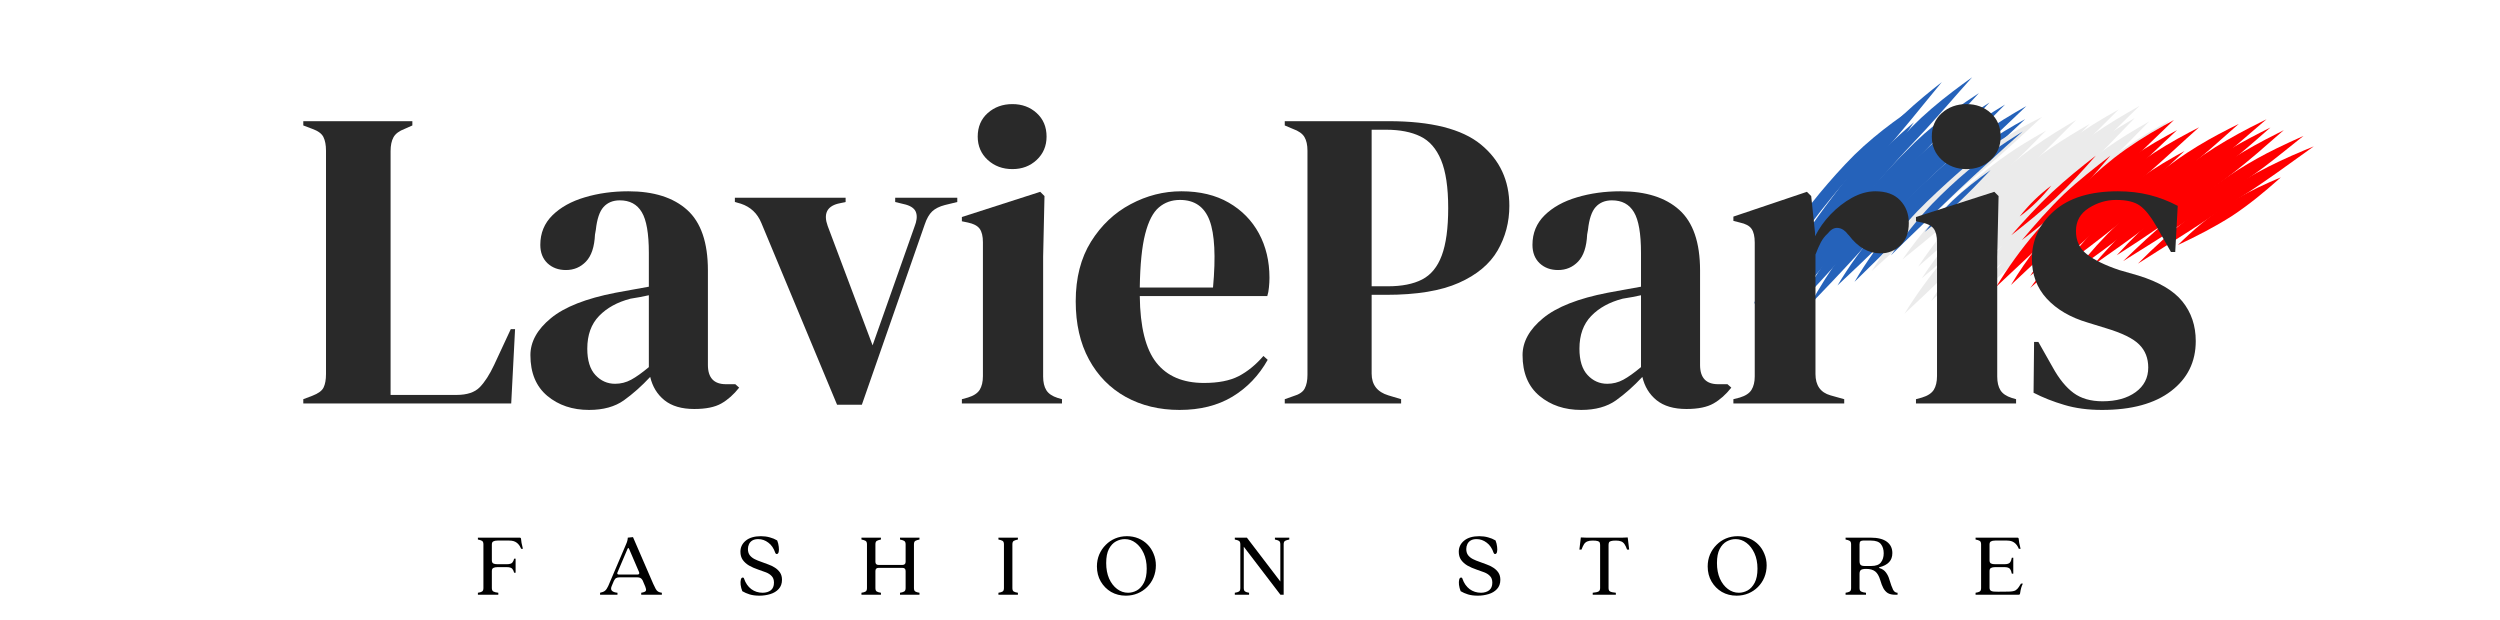
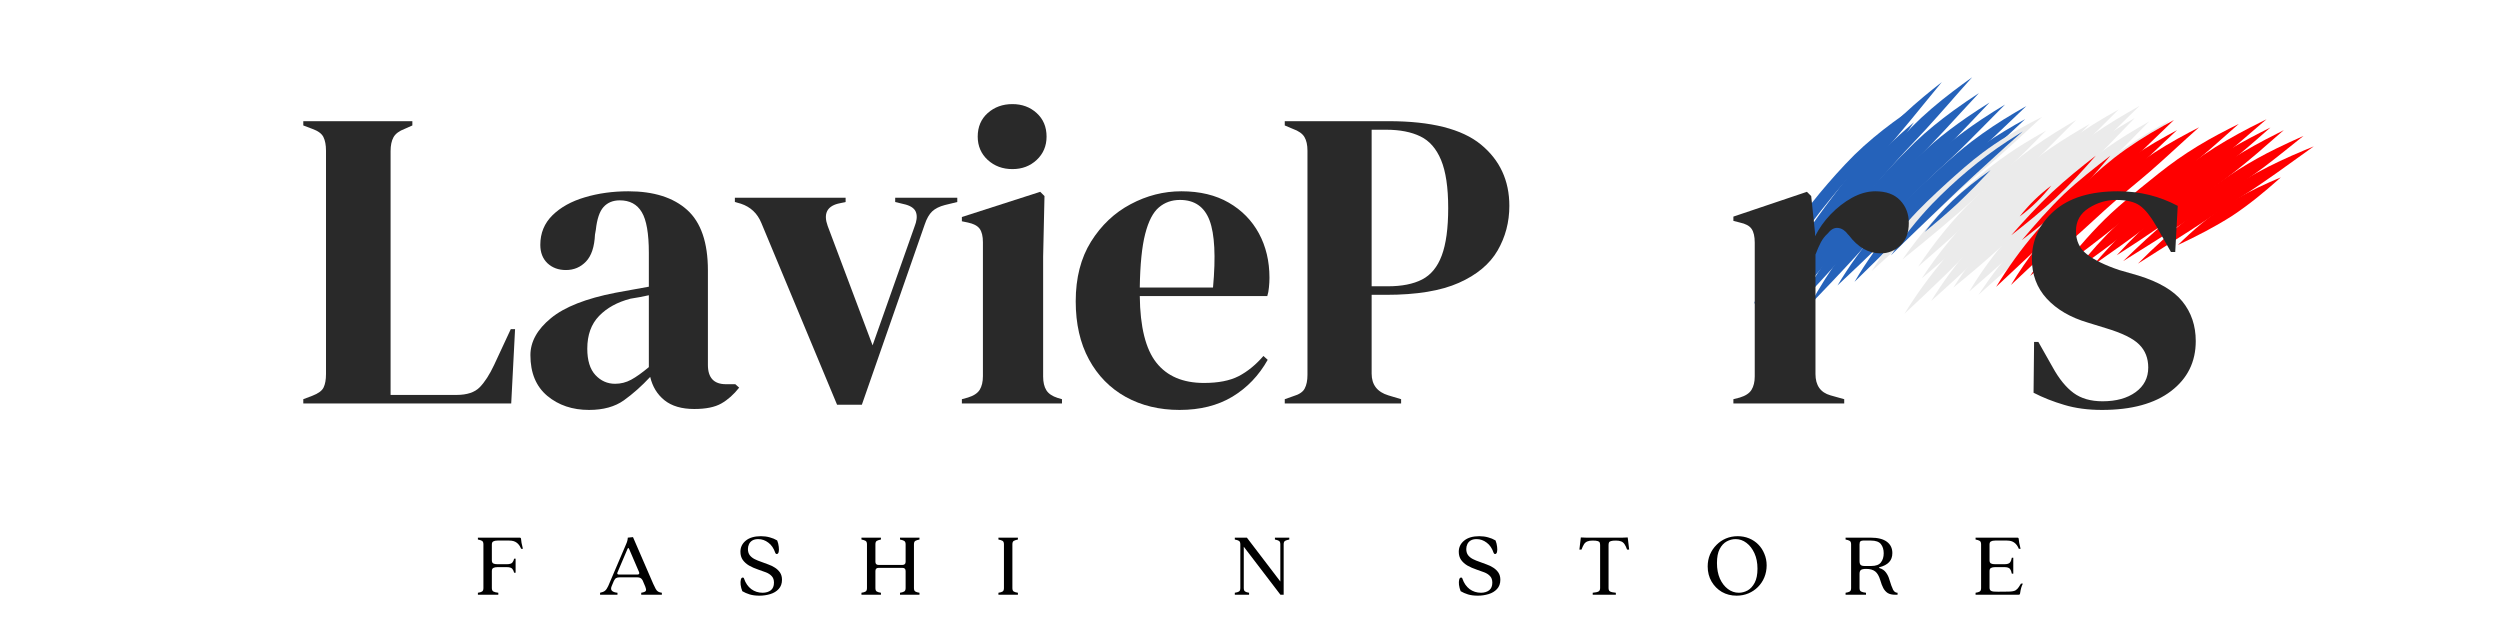
<svg xmlns="http://www.w3.org/2000/svg" version="1.2" preserveAspectRatio="xMidYMid meet" height="124" viewBox="0 0 375 93" zoomAndPan="magnify" width="500">
  <defs>
    <clipPath id="c99e721c29">
      <path d="M 263.07 16 L 288 16 L 288 46 L 263.07 46 Z M 263.07 16" />
    </clipPath>
    <clipPath id="1f1608a45f">
      <path d="M 263.07 12 L 292 12 L 292 49.082 L 263.07 49.082 Z M 263.07 12" />
    </clipPath>
    <clipPath id="ba94a3fd75">
      <path d="M 266 11.582 L 296 11.582 L 296 49 L 266 49 Z M 266 11.582" />
    </clipPath>
    <clipPath id="a8d218ccd6">
      <path d="M 320 21 L 347.07 21 L 347.07 40 L 320 40 Z M 320 21" />
    </clipPath>
    <clipPath id="f4dd23332a">
      <rect height="83" y="0" width="288" x="0" />
    </clipPath>
    <clipPath id="a2158de960">
      <rect height="17" y="0" width="246" x="0" />
    </clipPath>
  </defs>
  <g id="1c22a077c8">
    <g clip-path="url(#c99e721c29)" clip-rule="nonzero">
      <path d="M 284.012 18.305 C 281.941 19.836 279.957 21.473 278.141 23.25 C 276.309 25.082 274.598 27.012 272.949 28.984 C 270.965 31.402 269.07 33.891 267.426 36.508 C 265.664 39.406 264.211 42.453 263.07 45.648 C 265.062 42.711 267.152 39.828 269.227 36.934 C 270.902 34.535 272.641 32.172 274.516 29.898 C 276.062 28.004 277.266 26.633 279.148 24.621 C 280.965 22.645 282.762 20.66 284.617 18.711 C 285.457 17.832 286.305 16.961 287.164 16.102 C 286.09 16.809 285.039 17.543 284.012 18.305 Z M 284.012 18.305" style="stroke:none;fill-rule:nonzero;fill:#2562ba;fill-opacity:1;" />
    </g>
    <g clip-path="url(#1f1608a45f)" clip-rule="nonzero">
      <path d="M 288.559 14.496 C 286.484 16.23 284.504 18.055 282.691 20.016 C 280.367 22.605 278.148 25.266 276.035 28 C 273.043 31.902 270.168 35.891 267.656 40.062 C 265.992 42.957 264.559 45.961 263.348 49.074 C 265.414 46.105 267.52 43.148 269.539 40.152 C 272.383 35.773 275.418 31.496 278.715 27.391 C 280.777 24.797 282.266 23.105 284.34 20.715 C 285.867 18.93 287.352 17.113 288.832 15.293 C 289.645 14.297 290.457 13.301 291.277 12.312 C 290.359 13.023 289.453 13.754 288.559 14.496 Z M 288.559 14.496" style="stroke:none;fill-rule:nonzero;fill:#2562ba;fill-opacity:1;" />
    </g>
    <g clip-path="url(#ba94a3fd75)" clip-rule="nonzero">
      <path d="M 292.926 13.719 C 290.734 15.383 288.641 17.156 286.727 19.086 C 284 21.918 281.406 24.852 278.949 27.883 C 276.055 31.48 273.297 35.172 270.82 39.02 C 269.039 41.898 267.484 44.902 266.16 48.023 C 268.148 45.277 270.164 42.547 272.137 39.793 C 274.605 36.25 277.164 32.758 279.938 29.402 C 281.863 27.082 282.613 26.207 284.789 23.777 C 286.117 22.293 287.523 20.867 288.871 19.402 C 289.988 18.184 291.082 16.945 292.176 15.711 C 293.387 14.328 294.594 12.953 295.824 11.59 C 294.848 12.285 293.875 12.992 292.926 13.719 Z M 292.926 13.719" style="stroke:none;fill-rule:nonzero;fill:#2562ba;fill-opacity:1;" />
    </g>
    <path d="M 293.031 16.574 C 290.996 18.055 289.039 19.625 287.246 21.344 C 284.457 24.051 281.84 26.895 279.344 29.828 C 278.07 31.324 275.047 34.992 273.434 37.355 C 271.535 40.125 269.898 43.035 268.441 46.012 C 270.625 43.332 272.859 40.688 275.051 38.016 C 277.262 35.258 279.109 32.961 281.16 30.664 C 283.73 27.742 286.445 24.926 289.207 22.156 C 290.836 20.477 292.41 18.758 293.988 17.043 C 294.938 16.008 295.887 14.973 296.852 13.953 C 295.555 14.801 294.277 15.668 293.031 16.574 Z M 293.031 16.574" style="stroke:none;fill-rule:nonzero;fill:#2562ba;fill-opacity:1;" />
    <path d="M 294.992 17.629 C 293.27 18.824 291.586 20.074 290.008 21.43 C 287.438 23.688 285.062 26.121 282.723 28.57 C 280.371 31.078 278.086 33.641 275.938 36.293 C 273.66 39.184 271.73 42.281 270.035 45.477 C 272.285 43.039 274.547 40.609 276.738 38.133 C 279.117 35.395 281.34 32.762 284.184 29.816 C 286.418 27.457 288.781 25.195 291.133 22.934 C 292.516 21.582 293.844 20.184 295.18 18.793 C 296.266 17.652 297.344 16.512 298.434 15.375 C 297.27 16.102 296.121 16.855 294.992 17.629 Z M 294.992 17.629" style="stroke:none;fill-rule:nonzero;fill:#2562ba;fill-opacity:1;" />
    <path d="M 297.23 17.91 C 295.465 19.094 293.738 20.332 292.121 21.68 C 289.477 23.914 287.035 26.344 284.625 28.785 C 281.738 31.793 278.859 34.832 276.352 38.109 C 274.551 40.52 272.934 43.051 271.504 45.703 C 273.852 43.258 276.199 40.812 278.473 38.312 C 280.73 35.777 282.969 33.23 285.359 30.801 C 287.621 28.477 289.961 26.215 292.375 24.016 C 294.012 22.492 295.59 20.91 297.156 19.32 C 298.355 18.109 299.555 16.895 300.754 15.684 C 299.559 16.398 298.387 17.141 297.23 17.91 Z M 297.23 17.91" style="stroke:none;fill-rule:nonzero;fill:#2562ba;fill-opacity:1;" />
    <path d="M 302.273 16.875 C 300 18.199 297.812 19.656 295.715 21.25 C 294.172 22.426 292.73 23.707 291.297 24.984 C 287.867 28.102 284.488 31.281 281.453 34.719 C 279.281 37.254 277.34 39.957 275.621 42.824 C 277.926 40.656 280.234 38.477 282.484 36.258 C 285.605 33.098 288.664 29.887 291.996 26.906 C 293.406 25.605 294.879 24.363 296.312 23.082 C 298.211 21.375 300.062 19.629 301.898 17.867 C 302.582 17.215 303.27 16.559 303.961 15.902 C 303.395 16.223 302.832 16.547 302.273 16.875 Z M 302.273 16.875" style="stroke:none;fill-rule:nonzero;fill:#2562ba;fill-opacity:1;" />
    <path d="M 300.707 19.641 C 298.66 20.875 296.695 22.223 294.809 23.691 C 292.977 25.133 291.297 26.734 289.609 28.312 C 287.73 30.117 285.871 31.949 284.172 33.895 C 281.918 36.504 279.922 39.297 278.176 42.277 C 280.617 39.859 283.086 37.469 285.52 35.047 C 287.137 33.418 288.727 31.766 290.398 30.184 C 292.066 28.582 293.805 27.047 295.551 25.52 C 297.262 23.961 298.945 22.379 300.629 20.801 C 301.672 19.82 302.719 18.848 303.77 17.875 C 302.734 18.441 301.715 19.031 300.707 19.641 Z M 300.707 19.641" style="stroke:none;fill-rule:nonzero;fill:#2562ba;fill-opacity:1;" />
    <path d="M 304.789 18.309 C 302.184 19.668 299.68 21.188 297.367 22.922 C 295.543 24.289 293.855 25.801 292.176 27.309 C 290.102 29.215 288.016 31.129 286.188 33.234 C 284.148 35.57 282.355 38.074 280.746 40.668 C 283.227 38.395 285.754 36.168 288.215 33.879 C 289.855 32.344 291.441 30.762 293.121 29.266 C 295.203 27.363 297.418 25.59 299.539 23.727 C 301.648 21.883 303.668 19.957 305.734 18.066 C 305.934 17.883 306.133 17.699 306.336 17.52 C 305.816 17.777 305.301 18.039 304.789 18.309 Z M 304.789 18.309" style="stroke:none;fill-rule:nonzero;fill:#ebebeb;fill-opacity:1;" />
    <path d="M 303.504 21.594 C 300.426 23.504 297.555 25.691 294.895 28.156 C 291.238 31.375 288.082 35.031 285.359 38.926 C 289.238 35.816 293.062 32.645 296.707 29.309 C 300.105 26.387 303.297 23.281 306.398 20.105 L 306.891 19.609 C 305.746 20.246 304.617 20.91 303.504 21.594 Z M 303.504 21.594" style="stroke:none;fill-rule:nonzero;fill:#ebebeb;fill-opacity:1;" />
    <path d="M 310.031 18.812 C 307.691 20.203 305.41 21.691 303.289 23.352 C 300.789 25.328 298.52 27.523 296.23 29.703 C 292.973 32.824 290.18 36.324 287.727 39.992 C 290.113 37.914 292.484 35.832 294.82 33.711 C 296.387 32.297 297.879 30.812 299.434 29.387 C 301.16 27.77 302.977 26.238 304.703 24.625 C 306.43 23.008 308.098 21.332 309.762 19.656 C 310.316 19.102 310.875 18.547 311.434 17.992 C 310.965 18.266 310.496 18.539 310.031 18.812 Z M 310.031 18.812" style="stroke:none;fill-rule:nonzero;fill:#ebebeb;fill-opacity:1;" />
    <path d="M 310.559 20.297 C 308.586 21.5 306.688 22.805 304.855 24.215 C 302.203 26.316 299.766 28.633 297.324 30.93 C 293.816 34.172 290.828 37.848 288.27 41.742 C 290.84 39.578 293.398 37.406 295.863 35.152 C 298.301 32.879 300.672 30.551 303.191 28.348 C 306.598 25.441 309.75 22.312 312.879 19.164 L 313.461 18.586 C 312.48 19.141 311.512 19.711 310.559 20.297 Z M 310.559 20.297" style="stroke:none;fill-rule:nonzero;fill:#ebebeb;fill-opacity:1;" />
    <path d="M 315.863 17.527 C 313.281 19.023 310.824 20.703 308.488 22.559 C 306.785 23.945 305.168 25.418 303.547 26.887 C 299.375 30.738 295.277 34.691 291.566 38.918 C 289.398 41.488 287.43 44.207 285.66 47.07 C 287.773 45.102 289.875 43.121 291.938 41.109 C 292.965 40.105 293.98 39.09 294.961 38.047 C 297.957 34.922 301.07 31.895 304.297 28.961 C 306.422 27 308.668 25.152 310.812 23.211 C 312.691 21.5 314.504 19.73 316.281 17.934 C 316.785 17.43 317.289 16.926 317.793 16.422 C 317.145 16.785 316.504 17.156 315.863 17.527 Z M 315.863 17.527" style="stroke:none;fill-rule:nonzero;fill:#ebebeb;fill-opacity:1;" />
-     <path d="M 319.094 16.93 C 316.75 18.289 314.473 19.738 312.332 21.352 C 309.391 23.637 306.676 26.148 303.961 28.656 C 300.953 31.52 297.934 34.391 295.234 37.5 C 293.188 39.91 291.336 42.457 289.672 45.148 C 292.273 42.832 294.848 40.488 297.328 38.062 C 299.781 35.598 302.215 33.109 304.781 30.738 C 307.688 27.98 310.77 25.395 313.797 22.746 C 315.668 21.055 317.453 19.289 319.246 17.527 C 319.812 16.973 320.379 16.422 320.949 15.867 C 320.328 16.219 319.711 16.574 319.094 16.93 Z M 319.094 16.93" style="stroke:none;fill-rule:nonzero;fill:#ebebeb;fill-opacity:1;" />
+     <path d="M 319.094 16.93 C 316.75 18.289 314.473 19.738 312.332 21.352 C 309.391 23.637 306.676 26.148 303.961 28.656 C 300.953 31.52 297.934 34.391 295.234 37.5 C 293.188 39.91 291.336 42.457 289.672 45.148 C 292.273 42.832 294.848 40.488 297.328 38.062 C 299.781 35.598 302.215 33.109 304.781 30.738 C 307.688 27.98 310.77 25.395 313.797 22.746 C 315.668 21.055 317.453 19.289 319.246 17.527 C 319.812 16.973 320.379 16.422 320.949 15.867 Z M 319.094 16.93" style="stroke:none;fill-rule:nonzero;fill:#ebebeb;fill-opacity:1;" />
    <path d="M 315.938 20.344 C 314.215 21.488 312.547 22.684 310.953 23.973 C 308.156 26.34 305.492 28.84 302.859 31.355 C 301.547 32.633 300.215 33.891 299 35.246 C 296.781 37.711 294.777 40.344 292.996 43.145 C 295.363 41.227 297.688 39.258 299.93 37.215 C 303.035 34.324 305.977 31.289 309.156 28.465 C 310.387 27.336 311.668 26.254 312.883 25.109 C 315.195 22.918 317.398 20.633 319.59 18.344 C 319.793 18.129 319.996 17.914 320.203 17.699 C 318.754 18.551 317.328 19.426 315.938 20.344 Z M 315.938 20.344" style="stroke:none;fill-rule:nonzero;fill:#ebebeb;fill-opacity:1;" />
    <path d="M 320.773 19.148 C 318.609 20.406 316.523 21.781 314.512 23.273 C 313.035 24.371 311.668 25.582 310.316 26.805 C 307.176 29.676 304.043 32.57 301.223 35.703 C 299.039 38.195 297.098 40.863 295.398 43.711 C 297.699 41.746 299.961 39.746 302.152 37.684 C 305.203 34.758 308.109 31.707 311.273 28.879 C 312.605 27.656 313.996 26.48 315.316 25.242 C 317.527 23.18 319.621 21.016 321.734 18.867 L 322.363 18.23 C 321.832 18.531 321.301 18.84 320.773 19.148 Z M 320.773 19.148" style="stroke:none;fill-rule:nonzero;fill:#ebebeb;fill-opacity:1;" />
    <path d="M 323.82 18.984 C 321.543 20.27 319.348 21.684 317.23 23.227 C 315.664 24.367 314.211 25.625 312.766 26.887 C 309.43 29.832 306.141 32.832 303.117 36.035 C 300.773 38.617 298.672 41.375 296.762 44.227 C 299.359 41.91 301.98 39.609 304.527 37.238 C 307.477 34.391 310.434 31.539 313.562 28.844 C 314.996 27.586 316.488 26.379 317.922 25.121 C 319.824 23.453 321.648 21.719 323.473 19.984 C 324.156 19.336 324.836 18.688 325.52 18.039 C 324.949 18.348 324.383 18.664 323.82 18.984 Z M 323.82 18.984" style="stroke:none;fill-rule:nonzero;fill:#ebebeb;fill-opacity:1;" />
    <path d="M 324.477 18.895 C 321.906 20.32 319.43 21.898 317.137 23.672 C 314.883 25.445 312.805 27.395 310.73 29.332 C 308.906 31.094 307.086 32.863 305.426 34.75 C 303.172 37.352 301.188 40.145 299.414 43.035 C 301.887 40.695 304.398 38.387 306.855 36.035 C 308.668 34.27 310.434 32.465 312.297 30.742 C 314.348 28.789 316.527 26.953 318.652 25.066 C 320.535 23.367 322.352 21.613 324.168 19.852 C 324.805 19.234 325.445 18.621 326.086 18.004 C 325.551 18.297 325.012 18.594 324.477 18.895 Z M 324.477 18.895" style="stroke:none;fill-rule:nonzero;fill:#ff0000;fill-opacity:1;" />
    <path d="M 325.047 20.34 C 322.516 21.73 320.078 23.27 317.812 25 C 315.141 27.07 312.719 29.395 310.324 31.719 C 306.906 35.027 304.043 38.785 301.637 42.754 C 304.043 40.473 306.484 38.223 308.887 35.938 C 310.496 34.406 312.047 32.824 313.684 31.312 C 315.5 29.598 317.438 27.988 319.297 26.309 C 321.141 24.637 322.938 22.918 324.742 21.211 C 325.344 20.641 325.945 20.078 326.555 19.52 C 326.051 19.789 325.547 20.062 325.047 20.34 Z M 325.047 20.34" style="stroke:none;fill-rule:nonzero;fill:#ff0000;fill-opacity:1;" />
    <path d="M 328.359 19.875 C 325.961 21.148 323.613 22.512 321.426 24.07 C 319.469 25.441 317.688 27.004 315.91 28.555 C 314.266 30.016 312.625 31.492 311.098 33.055 C 308.645 35.625 306.449 38.406 304.516 41.398 C 307.023 39.246 309.539 37.105 312.004 34.91 C 313.648 33.449 315.23 31.93 316.891 30.48 C 318.734 28.832 320.695 27.297 322.562 25.672 C 324.434 24.047 326.219 22.375 328.043 20.723 C 328.645 20.176 329.25 19.633 329.859 19.094 C 329.355 19.352 328.859 19.613 328.359 19.875 Z M 328.359 19.875" style="stroke:none;fill-rule:nonzero;fill:#ff0000;fill-opacity:1;" />
-     <path d="M 326.324 23.402 C 323.824 24.797 321.438 26.363 319.164 28.102 C 317.75 29.188 316.434 30.367 315.117 31.543 C 313.621 32.902 312.121 34.258 310.742 35.711 C 308.508 38.066 306.438 40.559 304.531 43.191 C 308.336 39.879 312.16 36.59 315.906 33.219 C 317.551 31.766 319.27 30.379 320.91 28.922 C 323.035 27.043 325.082 25.094 327.141 23.156 L 327.676 22.652 C 327.223 22.898 326.77 23.148 326.324 23.402 Z M 326.324 23.402" style="stroke:none;fill-rule:nonzero;fill:#ff0000;fill-opacity:1;" />
    <path d="M 332.828 20.113 C 330.68 21.25 328.605 22.516 326.609 23.91 C 324.68 25.273 322.863 26.762 321.043 28.238 C 319.559 29.469 318.062 30.695 316.656 32 C 314.051 34.441 311.715 37.109 309.59 39.902 C 312.254 37.914 314.91 35.906 317.496 33.828 C 319.211 32.449 320.859 31 322.574 29.621 C 324.703 27.867 326.938 26.227 329.059 24.465 C 331.152 22.727 333.172 20.918 335.211 19.121 L 335.82 18.582 C 334.812 19.078 333.816 19.59 332.828 20.113 Z M 332.828 20.113" style="stroke:none;fill-rule:nonzero;fill:#ff0000;fill-opacity:1;" />
    <path d="M 337.559 19.105 C 335.152 20.352 332.797 21.691 330.578 23.203 C 328.547 24.598 326.621 26.121 324.691 27.633 C 322.375 29.492 320.031 31.336 317.883 33.359 C 315.559 35.578 313.402 37.949 311.41 40.477 C 314.332 38.379 317.234 36.254 320.043 34.031 C 321.887 32.547 323.695 31.02 325.562 29.555 C 327.871 27.707 330.289 25.98 332.602 24.133 C 334.898 22.293 337.098 20.359 339.32 18.449 L 339.98 17.887 C 339.168 18.285 338.363 18.691 337.559 19.105 Z M 337.559 19.105" style="stroke:none;fill-rule:nonzero;fill:#ff0000;fill-opacity:1;" />
    <path d="M 337.59 20.648 C 335.523 21.738 333.52 22.934 331.582 24.242 C 328.906 26.098 326.383 28.129 323.852 30.141 C 320.191 33.02 316.945 36.301 313.988 39.766 C 316.719 37.859 319.43 35.938 322.078 33.938 C 324.688 31.941 327.219 29.859 329.871 27.902 C 333.422 25.336 336.719 22.512 339.969 19.645 L 340.57 19.121 C 339.566 19.621 338.57 20.125 337.59 20.648 Z M 337.59 20.648" style="stroke:none;fill-rule:nonzero;fill:#ff0000;fill-opacity:1;" />
    <path d="M 339.82 20.93 C 337.543 22.133 335.316 23.418 333.207 24.848 C 331.875 25.75 330.602 26.727 329.32 27.688 C 327.703 28.918 326.066 30.133 324.535 31.449 C 322.059 33.59 319.715 35.871 317.504 38.293 C 321.863 35.52 326.117 32.613 330.18 29.492 C 331.805 28.27 333.492 27.109 335.082 25.852 C 337.477 23.984 339.742 21.992 342.016 20.004 L 342.574 19.52 C 341.652 19.98 340.73 20.449 339.82 20.93 Z M 339.82 20.93" style="stroke:none;fill-rule:nonzero;fill:#ff0000;fill-opacity:1;" />
    <path d="M 341.438 22.281 C 339.504 23.227 337.621 24.277 335.793 25.422 C 334.254 26.402 332.773 27.457 331.281 28.492 C 329.316 29.879 327.34 31.258 325.492 32.777 C 323.039 34.801 320.73 36.965 318.477 39.168 C 321.262 37.402 324.086 35.676 326.844 33.871 C 329.598 32.043 330.617 31.242 333.473 29.32 C 335.031 28.266 336.613 27.234 338.133 26.133 C 340.406 24.508 342.57 22.762 344.73 21.02 L 345.52 20.387 C 344.148 21 342.785 21.621 341.438 22.281 Z M 341.438 22.281" style="stroke:none;fill-rule:nonzero;fill:#ff0000;fill-opacity:1;" />
    <g clip-path="url(#a8d218ccd6)" clip-rule="nonzero">
      <path d="M 345.605 22.559 C 343.176 23.578 340.785 24.672 338.496 25.934 C 336.656 26.926 334.938 28.078 333.219 29.23 C 331.668 30.289 330.105 31.324 328.621 32.457 C 325.785 34.641 323.168 37.047 320.68 39.551 C 323.27 37.891 325.887 36.266 328.477 34.605 C 331.094 32.938 333.605 31.133 336.242 29.484 C 339.773 27.262 343.098 24.789 346.473 22.379 L 347.07 21.953 C 346.582 22.152 346.094 22.355 345.605 22.559 Z M 345.605 22.559" style="stroke:none;fill-rule:nonzero;fill:#ff0000;fill-opacity:1;" />
    </g>
    <path d="M 340.434 27.328 C 338.211 28.324 336.035 29.414 334.016 30.719 C 331.336 32.484 328.922 34.555 326.68 36.754 C 329.496 35.438 332.262 34.016 334.852 32.359 C 337.332 30.719 339.609 28.84 341.801 26.895 C 341.91 26.797 342.02 26.699 342.129 26.602 C 341.562 26.836 340.996 27.078 340.434 27.328 Z M 340.434 27.328" style="stroke:none;fill-rule:nonzero;fill:#ff0000;fill-opacity:1;" />
    <path d="M 285.922 19.355 C 283.18 21.75 280.652 24.359 278.508 27.215 C 276.727 29.637 274.945 32.074 273.41 34.637 C 271.785 37.422 270.402 40.328 269.27 43.355 C 271.062 40.941 272.863 38.527 274.617 36.09 C 276.367 33.652 278.012 31.137 279.836 28.73 C 282.258 25.562 284.449 22.254 286.664 18.965 C 286.801 18.758 286.941 18.555 287.082 18.348 C 286.695 18.684 286.309 19.02 285.922 19.355 Z M 285.922 19.355" style="stroke:none;fill-rule:nonzero;fill:#2562ba;fill-opacity:1;" />
    <path d="M 301.148 21.156 C 296.973 23.887 293.203 27.098 289.812 30.594 C 287.52 32.996 285.492 35.602 283.641 38.301 C 286.121 35.805 288.707 33.391 291.238 30.941 C 294.395 27.855 297.684 24.887 300.953 21.898 C 301.766 21.164 302.59 20.434 303.418 19.711 C 302.652 20.184 301.895 20.664 301.148 21.156 Z M 301.148 21.156" style="stroke:none;fill-rule:nonzero;fill:#2562ba;fill-opacity:1;" />
    <path d="M 292.852 30.129 C 291.355 31.586 289.969 33.141 288.695 34.797 C 290.414 33.387 292.105 31.953 293.715 30.445 C 295.395 28.844 297.004 27.188 298.59 25.512 C 296.562 26.93 294.613 28.449 292.852 30.129 Z M 292.852 30.129" style="stroke:none;fill-rule:nonzero;fill:#2562ba;fill-opacity:1;" />
    <path d="M 309.609 29.109 C 307.352 31.289 305.293 33.637 303.289 36.012 C 305.688 34.168 308.043 32.277 310.242 30.246 C 312.523 28.082 314.551 25.715 316.562 23.344 C 314.172 25.191 311.789 27.059 309.609 29.109 Z M 309.609 29.109" style="stroke:none;fill-rule:nonzero;fill:#ff0000;fill-opacity:1;" />
    <path d="M 307.816 28.828 C 305.648 30.879 303.645 33.062 301.691 35.281 C 303.949 33.523 306.164 31.715 308.254 29.793 C 310.434 27.754 312.434 25.562 314.379 23.34 C 312.117 25.094 309.891 26.895 307.816 28.828 Z M 307.816 28.828" style="stroke:none;fill-rule:nonzero;fill:#ff0000;fill-opacity:1;" />
    <path d="M 302.945 32.48 C 304.738 31.152 306.32 29.602 307.695 27.84 C 305.902 29.172 304.32 30.719 302.945 32.48 Z M 302.945 32.48" style="stroke:none;fill-rule:nonzero;fill:#ff0000;fill-opacity:1;" />
    <g transform="matrix(1,0,0,1,43,0)">
      <g clip-path="url(#f4dd23332a)">
        <g style="fill:#292929;fill-opacity:1;">
          <g transform="translate(1.088, 60.521)">
            <path d="M 1.406 0 L 1.406 -0.641 L 2.766 -1.156 C 3.66 -1.5 4.223 -1.914 4.453 -2.406 C 4.691 -2.895 4.812 -3.566 4.812 -4.422 L 4.812 -37.922 C 4.812 -38.773 4.68 -39.457 4.422 -39.969 C 4.172 -40.477 3.617 -40.883 2.766 -41.188 L 1.406 -41.703 L 1.406 -42.344 L 17.766 -42.344 L 17.766 -41.703 L 16.609 -41.188 C 15.797 -40.883 15.238 -40.469 14.938 -39.938 C 14.645 -39.406 14.5 -38.711 14.5 -37.859 L 14.5 -1.281 L 24.375 -1.281 C 25.957 -1.281 27.125 -1.664 27.875 -2.438 C 28.625 -3.207 29.344 -4.32 30.031 -5.781 L 32.531 -11.156 L 33.172 -11.156 L 32.594 0 Z M 1.406 0" style="stroke:none" />
          </g>
        </g>
        <g style="fill:#292929;fill-opacity:1;">
          <g transform="translate(34.702, 60.521)">
            <path d="M 10.656 0.969 C 8.164 0.969 6.078 0.266 4.391 -1.141 C 2.703 -2.555 1.859 -4.594 1.859 -7.25 C 1.859 -9.258 2.883 -11.109 4.938 -12.797 C 6.988 -14.484 10.219 -15.754 14.625 -16.609 C 15.312 -16.742 16.082 -16.883 16.938 -17.031 C 17.789 -17.188 18.688 -17.348 19.625 -17.516 L 19.625 -22.578 C 19.625 -25.492 19.27 -27.535 18.562 -28.703 C 17.863 -29.879 16.766 -30.469 15.266 -30.469 C 14.242 -30.469 13.43 -30.133 12.828 -29.469 C 12.234 -28.812 11.848 -27.672 11.672 -26.047 L 11.547 -25.344 C 11.461 -23.5 11.016 -22.148 10.203 -21.297 C 9.391 -20.441 8.383 -20.016 7.188 -20.016 C 6.07 -20.016 5.148 -20.352 4.422 -21.031 C 3.703 -21.719 3.344 -22.641 3.344 -23.797 C 3.344 -25.555 3.953 -27.035 5.172 -28.234 C 6.391 -29.43 8.004 -30.328 10.016 -30.922 C 12.023 -31.523 14.203 -31.828 16.547 -31.828 C 20.359 -31.828 23.301 -30.895 25.375 -29.031 C 27.445 -27.164 28.484 -24.141 28.484 -19.953 L 28.484 -5.781 C 28.484 -3.852 29.383 -2.891 31.188 -2.891 L 32.594 -2.891 L 33.172 -2.375 C 32.359 -1.344 31.469 -0.551 30.5 0 C 29.539 0.551 28.188 0.828 26.438 0.828 C 24.551 0.828 23.062 0.391 21.969 -0.484 C 20.883 -1.359 20.172 -2.523 19.828 -3.984 C 18.547 -2.609 17.227 -1.438 15.875 -0.469 C 14.531 0.488 12.789 0.969 10.656 0.969 Z M 14.562 -2.953 C 15.414 -2.953 16.219 -3.156 16.969 -3.562 C 17.719 -3.969 18.602 -4.598 19.625 -5.453 L 19.625 -16.234 C 19.195 -16.148 18.77 -16.062 18.344 -15.969 C 17.914 -15.883 17.426 -15.801 16.875 -15.719 C 14.906 -15.207 13.332 -14.344 12.156 -13.125 C 10.977 -11.906 10.391 -10.27 10.391 -8.219 C 10.391 -6.457 10.797 -5.141 11.609 -4.266 C 12.422 -3.391 13.406 -2.953 14.562 -2.953 Z M 14.562 -2.953" style="stroke:none" />
          </g>
        </g>
        <g style="fill:#292929;fill-opacity:1;">
          <g transform="translate(66.904, 60.521)">
            <path d="M 15.656 0.188 L 4.297 -27.078 C 3.703 -28.523 2.676 -29.488 1.219 -29.969 L 0.328 -30.219 L 0.328 -30.859 L 16.938 -30.859 L 16.938 -30.219 L 15.781 -29.969 C 14.113 -29.531 13.602 -28.414 14.25 -26.625 L 20.984 -8.719 L 27.266 -26.5 C 27.609 -27.352 27.691 -28.055 27.516 -28.609 C 27.348 -29.172 26.836 -29.578 25.984 -29.828 L 24.375 -30.219 L 24.375 -30.859 L 33.688 -30.859 L 33.688 -30.219 L 31.828 -29.766 C 31.016 -29.555 30.379 -29.238 29.922 -28.812 C 29.473 -28.383 29.102 -27.738 28.812 -26.875 L 19.375 0.188 Z M 15.656 0.188" style="stroke:none" />
          </g>
        </g>
        <g style="fill:#292929;fill-opacity:1;">
          <g transform="translate(99.876, 60.521)">
            <path d="M 8.984 -35.156 C 7.523 -35.156 6.289 -35.613 5.281 -36.531 C 4.281 -37.457 3.781 -38.625 3.781 -40.031 C 3.781 -41.488 4.281 -42.664 5.281 -43.562 C 6.289 -44.457 7.523 -44.906 8.984 -44.906 C 10.43 -44.906 11.645 -44.457 12.625 -43.562 C 13.613 -42.664 14.109 -41.488 14.109 -40.031 C 14.109 -38.625 13.613 -37.457 12.625 -36.531 C 11.645 -35.613 10.43 -35.156 8.984 -35.156 Z M 1.406 0 L 1.406 -0.641 L 2.312 -0.891 C 3.164 -1.148 3.754 -1.535 4.078 -2.047 C 4.398 -2.566 4.562 -3.254 4.562 -4.109 L 4.562 -24.188 C 4.562 -25.082 4.398 -25.754 4.078 -26.203 C 3.754 -26.648 3.164 -26.961 2.312 -27.141 L 1.406 -27.328 L 1.406 -27.969 L 13.156 -31.75 L 13.797 -31.109 L 13.594 -22 L 13.594 -4.047 C 13.594 -3.191 13.754 -2.504 14.078 -1.984 C 14.398 -1.473 14.969 -1.086 15.781 -0.828 L 16.422 -0.641 L 16.422 0 Z M 1.406 0" style="stroke:none" />
          </g>
        </g>
        <g style="fill:#292929;fill-opacity:1;">
          <g transform="translate(116.811, 60.521)">
            <path d="M 17.391 -31.828 C 20.172 -31.828 22.539 -31.258 24.5 -30.125 C 26.469 -28.988 27.977 -27.445 29.031 -25.5 C 30.082 -23.551 30.609 -21.336 30.609 -18.859 C 30.609 -18.391 30.582 -17.91 30.531 -17.422 C 30.488 -16.93 30.406 -16.492 30.281 -16.109 L 11.156 -16.109 C 11.207 -11.484 12.035 -8.156 13.641 -6.125 C 15.242 -4.094 17.625 -3.078 20.781 -3.078 C 22.926 -3.078 24.66 -3.414 25.984 -4.094 C 27.305 -4.781 28.547 -5.789 29.703 -7.125 L 30.344 -6.547 C 29.02 -4.191 27.254 -2.348 25.047 -1.016 C 22.848 0.305 20.207 0.969 17.125 0.969 C 14.094 0.969 11.398 0.316 9.047 -0.984 C 6.691 -2.297 4.852 -4.172 3.531 -6.609 C 2.207 -9.047 1.547 -11.953 1.547 -15.328 C 1.547 -18.836 2.312 -21.82 3.844 -24.281 C 5.383 -26.738 7.363 -28.609 9.781 -29.891 C 12.195 -31.18 14.734 -31.828 17.391 -31.828 Z M 17.188 -30.531 C 15.945 -30.531 14.891 -30.156 14.016 -29.406 C 13.141 -28.664 12.457 -27.344 11.969 -25.438 C 11.477 -23.531 11.207 -20.848 11.156 -17.391 L 22.141 -17.391 C 22.566 -22.047 22.395 -25.398 21.625 -27.453 C 20.852 -29.504 19.375 -30.531 17.188 -30.531 Z M 17.188 -30.531" style="stroke:none" />
          </g>
        </g>
        <g style="fill:#292929;fill-opacity:1;">
          <g transform="translate(148.308, 60.521)">
            <path d="M 1.406 0 L 1.406 -0.641 L 2.688 -1.094 C 3.551 -1.344 4.117 -1.723 4.391 -2.234 C 4.672 -2.754 4.812 -3.441 4.812 -4.297 L 4.812 -37.922 C 4.812 -38.773 4.66 -39.457 4.359 -39.969 C 4.055 -40.477 3.477 -40.883 2.625 -41.188 L 1.406 -41.703 L 1.406 -42.344 L 17 -42.344 C 23.375 -42.344 27.984 -41.176 30.828 -38.844 C 33.672 -36.508 35.094 -33.441 35.094 -29.641 C 35.094 -27.203 34.504 -24.969 33.328 -22.938 C 32.148 -20.906 30.211 -19.289 27.516 -18.094 C 24.828 -16.895 21.191 -16.297 16.609 -16.297 L 14.438 -16.297 L 14.438 -4.484 C 14.438 -2.816 15.27 -1.727 16.938 -1.219 L 18.859 -0.641 L 18.859 0 Z M 14.438 -17.578 L 16.875 -17.578 C 18.969 -17.578 20.676 -17.914 22 -18.594 C 23.332 -19.281 24.316 -20.477 24.953 -22.188 C 25.598 -23.906 25.922 -26.281 25.922 -29.312 C 25.922 -32.395 25.566 -34.789 24.859 -36.5 C 24.148 -38.219 23.113 -39.406 21.75 -40.062 C 20.383 -40.727 18.672 -41.062 16.609 -41.062 L 14.438 -41.062 Z M 14.438 -17.578" style="stroke:none" />
          </g>
        </g>
        <g style="fill:#292929;fill-opacity:1;">
          <g transform="translate(183.525, 60.521)">
-             <path d="M 10.656 0.969 C 8.164 0.969 6.078 0.266 4.391 -1.141 C 2.703 -2.555 1.859 -4.594 1.859 -7.25 C 1.859 -9.258 2.883 -11.109 4.938 -12.797 C 6.988 -14.484 10.219 -15.754 14.625 -16.609 C 15.312 -16.742 16.082 -16.883 16.938 -17.031 C 17.789 -17.188 18.688 -17.348 19.625 -17.516 L 19.625 -22.578 C 19.625 -25.492 19.27 -27.535 18.562 -28.703 C 17.863 -29.879 16.766 -30.469 15.266 -30.469 C 14.242 -30.469 13.43 -30.133 12.828 -29.469 C 12.234 -28.812 11.848 -27.672 11.672 -26.047 L 11.547 -25.344 C 11.461 -23.5 11.016 -22.148 10.203 -21.297 C 9.391 -20.441 8.383 -20.016 7.188 -20.016 C 6.07 -20.016 5.148 -20.352 4.422 -21.031 C 3.703 -21.719 3.344 -22.641 3.344 -23.797 C 3.344 -25.555 3.953 -27.035 5.172 -28.234 C 6.391 -29.43 8.004 -30.328 10.016 -30.922 C 12.023 -31.523 14.203 -31.828 16.547 -31.828 C 20.359 -31.828 23.301 -30.895 25.375 -29.031 C 27.445 -27.164 28.484 -24.141 28.484 -19.953 L 28.484 -5.781 C 28.484 -3.852 29.383 -2.891 31.188 -2.891 L 32.594 -2.891 L 33.172 -2.375 C 32.359 -1.344 31.469 -0.551 30.5 0 C 29.539 0.551 28.188 0.828 26.438 0.828 C 24.551 0.828 23.062 0.391 21.969 -0.484 C 20.883 -1.359 20.172 -2.523 19.828 -3.984 C 18.547 -2.609 17.227 -1.438 15.875 -0.469 C 14.531 0.488 12.789 0.969 10.656 0.969 Z M 14.562 -2.953 C 15.414 -2.953 16.219 -3.156 16.969 -3.562 C 17.719 -3.969 18.602 -4.598 19.625 -5.453 L 19.625 -16.234 C 19.195 -16.148 18.77 -16.062 18.344 -15.969 C 17.914 -15.883 17.426 -15.801 16.875 -15.719 C 14.906 -15.207 13.332 -14.344 12.156 -13.125 C 10.977 -11.906 10.391 -10.27 10.391 -8.219 C 10.391 -6.457 10.797 -5.141 11.609 -4.266 C 12.422 -3.391 13.406 -2.953 14.562 -2.953 Z M 14.562 -2.953" style="stroke:none" />
-           </g>
+             </g>
        </g>
        <g style="fill:#292929;fill-opacity:1;">
          <g transform="translate(215.727, 60.521)">
            <path d="M 1.281 0 L 1.281 -0.641 L 2.25 -0.891 C 3.102 -1.148 3.688 -1.535 4 -2.047 C 4.32 -2.566 4.484 -3.234 4.484 -4.047 L 4.484 -24.125 C 4.484 -25.062 4.32 -25.754 4 -26.203 C 3.688 -26.648 3.102 -26.961 2.25 -27.141 L 1.281 -27.391 L 1.281 -28.031 L 12.312 -31.75 L 12.953 -31.109 L 13.531 -25.594 L 13.531 -25.078 C 14.133 -26.273 14.914 -27.375 15.875 -28.375 C 16.844 -29.383 17.91 -30.211 19.078 -30.859 C 20.254 -31.504 21.422 -31.828 22.578 -31.828 C 24.203 -31.828 25.441 -31.375 26.297 -30.469 C 27.16 -29.57 27.594 -28.441 27.594 -27.078 C 27.594 -25.617 27.172 -24.492 26.328 -23.703 C 25.492 -22.91 24.504 -22.516 23.359 -22.516 C 21.555 -22.516 19.973 -23.414 18.609 -25.219 L 18.484 -25.344 C 18.047 -25.938 17.551 -26.266 17 -26.328 C 16.445 -26.398 15.938 -26.133 15.469 -25.531 C 15.031 -25.145 14.672 -24.688 14.391 -24.156 C 14.117 -23.625 13.852 -23.016 13.594 -22.328 L 13.594 -4.422 C 13.594 -2.711 14.344 -1.645 15.844 -1.219 L 17.906 -0.641 L 17.906 0 Z M 1.281 0" style="stroke:none" />
          </g>
        </g>
        <g style="fill:#292929;fill-opacity:1;">
          <g transform="translate(242.99, 60.521)">
-             <path d="M 8.984 -35.156 C 7.523 -35.156 6.289 -35.613 5.281 -36.531 C 4.281 -37.457 3.781 -38.625 3.781 -40.031 C 3.781 -41.488 4.281 -42.664 5.281 -43.562 C 6.289 -44.457 7.523 -44.906 8.984 -44.906 C 10.43 -44.906 11.645 -44.457 12.625 -43.562 C 13.613 -42.664 14.109 -41.488 14.109 -40.031 C 14.109 -38.625 13.613 -37.457 12.625 -36.531 C 11.645 -35.613 10.43 -35.156 8.984 -35.156 Z M 1.406 0 L 1.406 -0.641 L 2.312 -0.891 C 3.164 -1.148 3.754 -1.535 4.078 -2.047 C 4.398 -2.566 4.562 -3.254 4.562 -4.109 L 4.562 -24.188 C 4.562 -25.082 4.398 -25.754 4.078 -26.203 C 3.754 -26.648 3.164 -26.961 2.312 -27.141 L 1.406 -27.328 L 1.406 -27.969 L 13.156 -31.75 L 13.797 -31.109 L 13.594 -22 L 13.594 -4.047 C 13.594 -3.191 13.754 -2.504 14.078 -1.984 C 14.398 -1.473 14.969 -1.086 15.781 -0.828 L 16.422 -0.641 L 16.422 0 Z M 1.406 0" style="stroke:none" />
-           </g>
+             </g>
        </g>
        <g style="fill:#292929;fill-opacity:1;">
          <g transform="translate(259.925, 60.521)">
            <path d="M 12.375 0.969 C 10.281 0.969 8.398 0.719 6.734 0.219 C 5.066 -0.27 3.523 -0.879 2.109 -1.609 L 2.188 -9.234 L 2.828 -9.234 L 5 -5.391 C 5.945 -3.68 6.984 -2.41 8.109 -1.578 C 9.242 -0.742 10.691 -0.328 12.453 -0.328 C 14.504 -0.328 16.16 -0.785 17.422 -1.703 C 18.68 -2.617 19.312 -3.848 19.312 -5.391 C 19.312 -6.797 18.859 -7.945 17.953 -8.844 C 17.055 -9.75 15.391 -10.566 12.953 -11.297 L 10.266 -12.125 C 7.648 -12.895 5.594 -14.094 4.094 -15.719 C 2.602 -17.344 1.859 -19.332 1.859 -21.688 C 1.859 -24.508 2.969 -26.906 5.188 -28.875 C 7.414 -30.844 10.602 -31.828 14.75 -31.828 C 16.426 -31.828 18 -31.645 19.469 -31.281 C 20.945 -30.914 22.367 -30.367 23.734 -29.641 L 23.359 -22.719 L 22.719 -22.719 L 20.469 -26.688 C 19.656 -28.102 18.852 -29.098 18.062 -29.672 C 17.27 -30.242 16.082 -30.531 14.5 -30.531 C 13.039 -30.531 11.672 -30.125 10.391 -29.312 C 9.109 -28.5 8.469 -27.348 8.469 -25.859 C 8.469 -24.398 9.008 -23.242 10.094 -22.391 C 11.188 -21.535 12.805 -20.742 14.953 -20.016 L 17.828 -19.188 C 20.91 -18.238 23.113 -16.941 24.438 -15.297 C 25.77 -13.648 26.438 -11.672 26.438 -9.359 C 26.438 -6.242 25.203 -3.742 22.734 -1.859 C 20.273 0.023 16.82 0.969 12.375 0.969 Z M 12.375 0.969" style="stroke:none" />
          </g>
        </g>
      </g>
    </g>
    <g transform="matrix(1,0,0,1,70,76)">
      <g clip-path="url(#a2158de960)">
        <g style="fill:#000000;fill-opacity:1;">
          <g transform="translate(1.278, 13.21)">
            <path d="M 0.406 0 L 0.406 -0.297 C 0.688 -0.336 0.895 -0.398 1.031 -0.484 C 1.164 -0.566 1.234 -0.738 1.234 -1 L 1.234 -7.562 C 1.234 -7.82 1.164 -7.992 1.031 -8.078 C 0.895 -8.16 0.688 -8.227 0.406 -8.281 L 0.406 -8.562 L 6.672 -8.562 C 6.797 -8.562 6.863 -8.504 6.875 -8.391 C 6.895 -8.211 6.922 -8.008 6.953 -7.781 C 6.992 -7.551 7.062 -7.254 7.156 -6.891 L 6.891 -6.891 C 6.723 -7.305 6.5 -7.613 6.219 -7.812 C 5.945 -8.02 5.578 -8.125 5.109 -8.125 L 3.344 -8.125 C 3.07 -8.125 2.863 -8.082 2.719 -8 C 2.57 -7.926 2.5 -7.77 2.5 -7.531 L 2.5 -5.172 C 2.5 -4.93 2.57 -4.77 2.719 -4.688 C 2.863 -4.613 3.07 -4.578 3.344 -4.578 L 4.719 -4.578 C 5.145 -4.578 5.426 -4.656 5.562 -4.812 C 5.695 -4.969 5.789 -5.164 5.844 -5.406 L 6.062 -5.406 L 6.062 -3.297 L 5.844 -3.297 C 5.789 -3.535 5.695 -3.734 5.562 -3.891 C 5.426 -4.055 5.145 -4.141 4.719 -4.141 L 3.344 -4.141 C 3.07 -4.141 2.863 -4.098 2.719 -4.016 C 2.57 -3.941 2.5 -3.785 2.5 -3.547 L 2.5 -1 C 2.5 -0.738 2.578 -0.566 2.734 -0.484 C 2.891 -0.398 3.133 -0.336 3.469 -0.297 L 3.469 0 Z M 0.406 0" style="stroke:none" />
          </g>
        </g>
        <g style="fill:#000000;fill-opacity:1;">
          <g transform="translate(19.73, 13.21)">
            <path d="M 8.25 -1.641 C 8.395 -1.316 8.52 -1.062 8.625 -0.875 C 8.727 -0.688 8.848 -0.551 8.984 -0.469 C 9.129 -0.383 9.316 -0.328 9.547 -0.297 L 9.547 0 L 6.453 0 L 6.453 -0.297 C 6.879 -0.367 7.113 -0.473 7.156 -0.609 C 7.207 -0.742 7.176 -0.945 7.062 -1.219 L 6.656 -2.172 C 6.562 -2.336 6.453 -2.453 6.328 -2.516 C 6.203 -2.578 6.051 -2.609 5.875 -2.609 L 3.203 -2.609 C 2.992 -2.609 2.82 -2.57 2.688 -2.5 C 2.562 -2.426 2.453 -2.285 2.359 -2.078 L 2.438 -2.281 L 2.016 -1.281 C 1.891 -0.977 1.906 -0.75 2.062 -0.594 C 2.219 -0.438 2.492 -0.336 2.891 -0.297 L 2.891 0 L 0.281 0 L 0.281 -0.297 C 0.602 -0.359 0.848 -0.457 1.016 -0.594 C 1.191 -0.738 1.352 -0.973 1.5 -1.297 L 4.156 -7.516 C 4.27 -7.766 4.344 -7.969 4.375 -8.125 C 4.414 -8.281 4.438 -8.426 4.438 -8.562 L 5.219 -8.641 Z M 5.922 -3.031 C 6.016 -3.031 6.082 -3.062 6.125 -3.125 C 6.176 -3.188 6.176 -3.273 6.125 -3.391 L 6.359 -2.859 L 4.656 -6.828 C 4.602 -6.953 4.555 -7.016 4.516 -7.016 C 4.473 -7.016 4.426 -6.953 4.375 -6.828 L 2.859 -3.266 C 2.836 -3.109 2.922 -3.031 3.109 -3.031 Z M 2.891 -3.375 C 2.891 -3.375 2.891 -3.367 2.891 -3.359 C 2.891 -3.359 2.883 -3.359 2.875 -3.359 Z M 2.891 -3.375" style="stroke:none" />
          </g>
        </g>
        <g style="fill:#000000;fill-opacity:1;">
          <g transform="translate(40.58, 13.21)">
            <path d="M 3.328 0.141 C 2.773 0.141 2.289 0.078 1.875 -0.047 C 1.469 -0.172 1.098 -0.332 0.766 -0.531 C 0.641 -0.852 0.555 -1.172 0.516 -1.484 C 0.484 -1.797 0.492 -2.055 0.547 -2.266 C 0.598 -2.473 0.691 -2.578 0.828 -2.578 C 0.879 -2.578 0.922 -2.566 0.953 -2.547 C 0.984 -2.523 1.008 -2.477 1.031 -2.406 C 1.258 -1.738 1.617 -1.219 2.109 -0.844 C 2.609 -0.477 3.18 -0.297 3.828 -0.297 C 4.328 -0.305 4.734 -0.43 5.047 -0.672 C 5.359 -0.922 5.516 -1.301 5.516 -1.812 C 5.516 -2.238 5.398 -2.566 5.172 -2.797 C 4.953 -3.035 4.664 -3.223 4.312 -3.359 C 3.957 -3.492 3.578 -3.629 3.172 -3.766 C 2.648 -3.941 2.188 -4.145 1.781 -4.375 C 1.383 -4.613 1.066 -4.898 0.828 -5.234 C 0.598 -5.566 0.484 -5.973 0.484 -6.453 C 0.484 -7.117 0.75 -7.672 1.281 -8.109 C 1.82 -8.555 2.582 -8.781 3.562 -8.781 C 4.031 -8.781 4.469 -8.723 4.875 -8.609 C 5.281 -8.504 5.656 -8.348 6 -8.141 C 6.125 -7.816 6.203 -7.5 6.234 -7.188 C 6.273 -6.875 6.27 -6.613 6.219 -6.406 C 6.164 -6.207 6.07 -6.109 5.938 -6.109 C 5.832 -6.109 5.758 -6.16 5.719 -6.266 C 5.488 -6.953 5.141 -7.469 4.672 -7.812 C 4.211 -8.164 3.707 -8.344 3.156 -8.344 C 2.781 -8.344 2.477 -8.27 2.25 -8.125 C 2.031 -7.988 1.867 -7.805 1.766 -7.578 C 1.66 -7.348 1.609 -7.109 1.609 -6.859 C 1.609 -6.492 1.695 -6.188 1.875 -5.938 C 2.062 -5.695 2.305 -5.5 2.609 -5.344 C 2.922 -5.188 3.266 -5.047 3.641 -4.922 C 3.961 -4.805 4.301 -4.68 4.656 -4.547 C 5.02 -4.422 5.352 -4.258 5.656 -4.062 C 5.969 -3.863 6.223 -3.617 6.422 -3.328 C 6.617 -3.035 6.719 -2.676 6.719 -2.25 C 6.719 -1.676 6.551 -1.211 6.219 -0.859 C 5.895 -0.504 5.473 -0.25 4.953 -0.094 C 4.441 0.062 3.898 0.141 3.328 0.141 Z M 3.328 0.141" style="stroke:none" />
          </g>
        </g>
        <g style="fill:#000000;fill-opacity:1;">
          <g transform="translate(58.812, 13.21)">
            <path d="M 9.109 -8.281 C 8.836 -8.227 8.629 -8.16 8.484 -8.078 C 8.348 -7.992 8.281 -7.82 8.281 -7.562 L 8.281 -1 C 8.281 -0.738 8.348 -0.566 8.484 -0.484 C 8.629 -0.398 8.836 -0.336 9.109 -0.297 L 9.109 0 L 6.188 0 L 6.188 -0.297 C 6.457 -0.336 6.664 -0.398 6.812 -0.484 C 6.957 -0.566 7.031 -0.738 7.031 -1 L 7.031 -3.562 C 7.031 -3.875 6.867 -4.031 6.547 -4.031 L 2.984 -4.031 C 2.66 -4.031 2.5 -3.875 2.5 -3.562 L 2.5 -1 C 2.5 -0.738 2.566 -0.566 2.703 -0.484 C 2.848 -0.398 3.055 -0.336 3.328 -0.297 L 3.328 0 L 0.406 0 L 0.406 -0.297 C 0.688 -0.336 0.895 -0.398 1.031 -0.484 C 1.164 -0.566 1.234 -0.738 1.234 -1 L 1.234 -7.562 C 1.234 -7.82 1.164 -7.992 1.031 -8.078 C 0.895 -8.16 0.688 -8.227 0.406 -8.281 L 0.406 -8.562 L 3.328 -8.562 L 3.328 -8.281 C 3.055 -8.227 2.848 -8.16 2.703 -8.078 C 2.566 -7.992 2.5 -7.82 2.5 -7.562 L 2.5 -4.938 C 2.5 -4.625 2.66 -4.469 2.984 -4.469 L 6.531 -4.469 C 6.863 -4.469 7.031 -4.625 7.031 -4.938 L 7.031 -7.562 C 7.031 -7.82 6.957 -7.992 6.812 -8.078 C 6.664 -8.16 6.457 -8.227 6.188 -8.281 L 6.188 -8.562 L 9.109 -8.562 Z M 9.109 -8.281" style="stroke:none" />
          </g>
        </g>
        <g style="fill:#000000;fill-opacity:1;">
          <g transform="translate(79.358, 13.21)">
            <path d="M 0.406 0 L 0.406 -0.297 C 0.688 -0.336 0.895 -0.398 1.031 -0.484 C 1.164 -0.566 1.234 -0.738 1.234 -1 L 1.234 -7.562 C 1.234 -7.82 1.164 -7.992 1.031 -8.078 C 0.895 -8.16 0.688 -8.227 0.406 -8.281 L 0.406 -8.562 L 3.328 -8.562 L 3.328 -8.281 C 3.055 -8.227 2.848 -8.16 2.703 -8.078 C 2.566 -7.992 2.5 -7.82 2.5 -7.562 L 2.5 -1 C 2.5 -0.738 2.566 -0.566 2.703 -0.484 C 2.848 -0.398 3.055 -0.336 3.328 -0.297 L 3.328 0 Z M 0.406 0" style="stroke:none" />
          </g>
        </g>
        <g style="fill:#000000;fill-opacity:1;">
          <g transform="translate(94.132, 13.21)">
-             <path d="M 4.75 0.141 C 3.926 0.141 3.188 -0.047 2.531 -0.422 C 1.883 -0.805 1.367 -1.328 0.984 -1.984 C 0.598 -2.648 0.406 -3.406 0.406 -4.25 C 0.406 -4.883 0.52 -5.477 0.75 -6.031 C 0.988 -6.582 1.312 -7.062 1.719 -7.469 C 2.125 -7.883 2.598 -8.207 3.141 -8.438 C 3.68 -8.664 4.27 -8.781 4.906 -8.781 C 5.52 -8.781 6.094 -8.672 6.625 -8.453 C 7.156 -8.234 7.613 -7.926 8 -7.531 C 8.383 -7.145 8.688 -6.68 8.906 -6.141 C 9.133 -5.609 9.25 -5.031 9.25 -4.406 C 9.25 -3.77 9.133 -3.172 8.906 -2.609 C 8.676 -2.055 8.352 -1.57 7.938 -1.156 C 7.531 -0.75 7.055 -0.43 6.516 -0.203 C 5.973 0.023 5.383 0.141 4.75 0.141 Z M 5.078 -0.297 C 5.523 -0.297 5.961 -0.41 6.391 -0.641 C 6.816 -0.879 7.172 -1.266 7.453 -1.797 C 7.734 -2.328 7.875 -3.031 7.875 -3.906 C 7.875 -4.789 7.723 -5.562 7.422 -6.219 C 7.117 -6.883 6.719 -7.406 6.219 -7.781 C 5.727 -8.156 5.188 -8.344 4.594 -8.344 C 4.133 -8.344 3.691 -8.227 3.266 -8 C 2.836 -7.77 2.484 -7.391 2.203 -6.859 C 1.93 -6.336 1.797 -5.633 1.797 -4.75 C 1.797 -3.875 1.941 -3.098 2.234 -2.422 C 2.535 -1.754 2.938 -1.234 3.438 -0.859 C 3.938 -0.484 4.484 -0.297 5.078 -0.297 Z M 5.078 -0.297" style="stroke:none" />
-           </g>
+             </g>
        </g>
        <g style="fill:#000000;fill-opacity:1;">
          <g transform="translate(114.816, 13.21)">
            <path d="M 6.422 -8.562 L 8.578 -8.562 L 8.578 -8.281 C 8.297 -8.227 8.082 -8.16 7.938 -8.078 C 7.801 -7.992 7.734 -7.82 7.734 -7.562 L 7.734 0 L 7.25 0 L 1.75 -7.203 L 1.75 -1 C 1.75 -0.738 1.816 -0.566 1.953 -0.484 C 2.086 -0.398 2.285 -0.336 2.547 -0.297 L 2.547 0 L 0.406 0 L 0.406 -0.297 C 0.688 -0.336 0.895 -0.398 1.031 -0.484 C 1.164 -0.566 1.234 -0.738 1.234 -1 L 1.234 -7.562 C 1.234 -7.82 1.164 -7.992 1.031 -8.078 C 0.895 -8.16 0.688 -8.227 0.406 -8.281 L 0.406 -8.562 L 2.219 -8.562 L 7.234 -1.984 L 7.234 -7.562 C 7.234 -7.82 7.164 -7.992 7.031 -8.078 C 6.895 -8.16 6.691 -8.227 6.422 -8.281 Z M 6.422 -8.562" style="stroke:none" />
          </g>
        </g>
        <g style="fill:#000000;fill-opacity:1;">
          <g transform="translate(134.826, 13.21)">
            <path d="" style="stroke:none" />
          </g>
        </g>
        <g style="fill:#000000;fill-opacity:1;">
          <g transform="translate(148.332, 13.21)">
            <path d="M 3.328 0.141 C 2.773 0.141 2.289 0.078 1.875 -0.047 C 1.469 -0.172 1.098 -0.332 0.766 -0.531 C 0.641 -0.852 0.555 -1.172 0.516 -1.484 C 0.484 -1.797 0.492 -2.055 0.547 -2.266 C 0.598 -2.473 0.691 -2.578 0.828 -2.578 C 0.879 -2.578 0.922 -2.566 0.953 -2.547 C 0.984 -2.523 1.008 -2.477 1.031 -2.406 C 1.258 -1.738 1.617 -1.219 2.109 -0.844 C 2.609 -0.477 3.18 -0.297 3.828 -0.297 C 4.328 -0.305 4.734 -0.43 5.047 -0.672 C 5.359 -0.922 5.516 -1.301 5.516 -1.812 C 5.516 -2.238 5.398 -2.566 5.172 -2.797 C 4.953 -3.035 4.664 -3.223 4.312 -3.359 C 3.957 -3.492 3.578 -3.629 3.172 -3.766 C 2.648 -3.941 2.188 -4.145 1.781 -4.375 C 1.383 -4.613 1.066 -4.898 0.828 -5.234 C 0.598 -5.566 0.484 -5.973 0.484 -6.453 C 0.484 -7.117 0.75 -7.672 1.281 -8.109 C 1.82 -8.555 2.582 -8.781 3.562 -8.781 C 4.031 -8.781 4.469 -8.723 4.875 -8.609 C 5.281 -8.504 5.656 -8.348 6 -8.141 C 6.125 -7.816 6.203 -7.5 6.234 -7.188 C 6.273 -6.875 6.27 -6.613 6.219 -6.406 C 6.164 -6.207 6.07 -6.109 5.938 -6.109 C 5.832 -6.109 5.758 -6.16 5.719 -6.266 C 5.488 -6.953 5.141 -7.469 4.672 -7.812 C 4.211 -8.164 3.707 -8.344 3.156 -8.344 C 2.781 -8.344 2.477 -8.27 2.25 -8.125 C 2.031 -7.988 1.867 -7.805 1.766 -7.578 C 1.66 -7.348 1.609 -7.109 1.609 -6.859 C 1.609 -6.492 1.695 -6.188 1.875 -5.938 C 2.062 -5.695 2.305 -5.5 2.609 -5.344 C 2.922 -5.188 3.266 -5.047 3.641 -4.922 C 3.961 -4.805 4.301 -4.68 4.656 -4.547 C 5.02 -4.422 5.352 -4.258 5.656 -4.062 C 5.969 -3.863 6.223 -3.617 6.422 -3.328 C 6.617 -3.035 6.719 -2.676 6.719 -2.25 C 6.719 -1.676 6.551 -1.211 6.219 -0.859 C 5.895 -0.504 5.473 -0.25 4.953 -0.094 C 4.441 0.062 3.898 0.141 3.328 0.141 Z M 3.328 0.141" style="stroke:none" />
          </g>
        </g>
        <g style="fill:#000000;fill-opacity:1;">
          <g transform="translate(166.564, 13.21)">
            <path d="M 2.344 0 L 2.344 -0.297 C 2.758 -0.336 3.047 -0.398 3.203 -0.484 C 3.367 -0.566 3.453 -0.738 3.453 -1 L 3.453 -7.453 C 3.453 -7.609 3.43 -7.734 3.391 -7.828 C 3.348 -7.93 3.25 -8.004 3.094 -8.047 C 2.938 -8.098 2.68 -8.125 2.328 -8.125 C 2.004 -8.125 1.742 -8.082 1.547 -8 C 1.348 -7.926 1.18 -7.789 1.047 -7.594 C 0.922 -7.395 0.789 -7.117 0.656 -6.766 L 0.344 -6.766 L 0.562 -8.594 L 1.344 -8.562 L 6.812 -8.562 L 7.594 -8.594 L 7.812 -6.766 L 7.5 -6.766 C 7.375 -7.117 7.242 -7.395 7.109 -7.594 C 6.973 -7.789 6.805 -7.926 6.609 -8 C 6.41 -8.082 6.148 -8.125 5.828 -8.125 C 5.484 -8.125 5.234 -8.098 5.078 -8.047 C 4.922 -8.004 4.82 -7.93 4.781 -7.828 C 4.738 -7.734 4.719 -7.609 4.719 -7.453 L 4.719 -1 C 4.719 -0.738 4.797 -0.566 4.953 -0.484 C 5.117 -0.398 5.406 -0.336 5.812 -0.297 L 5.812 0 Z M 2.344 0" style="stroke:none" />
          </g>
        </g>
        <g style="fill:#000000;fill-opacity:1;">
          <g transform="translate(185.747, 13.21)">
            <path d="M 4.75 0.141 C 3.926 0.141 3.188 -0.047 2.531 -0.422 C 1.883 -0.805 1.367 -1.328 0.984 -1.984 C 0.598 -2.648 0.406 -3.406 0.406 -4.25 C 0.406 -4.883 0.52 -5.477 0.75 -6.031 C 0.988 -6.582 1.312 -7.062 1.719 -7.469 C 2.125 -7.883 2.598 -8.207 3.141 -8.438 C 3.68 -8.664 4.27 -8.781 4.906 -8.781 C 5.52 -8.781 6.094 -8.672 6.625 -8.453 C 7.156 -8.234 7.613 -7.926 8 -7.531 C 8.383 -7.145 8.688 -6.68 8.906 -6.141 C 9.133 -5.609 9.25 -5.031 9.25 -4.406 C 9.25 -3.77 9.133 -3.172 8.906 -2.609 C 8.676 -2.055 8.352 -1.57 7.938 -1.156 C 7.531 -0.75 7.055 -0.43 6.516 -0.203 C 5.973 0.023 5.383 0.141 4.75 0.141 Z M 5.078 -0.297 C 5.523 -0.297 5.961 -0.41 6.391 -0.641 C 6.816 -0.879 7.172 -1.266 7.453 -1.797 C 7.734 -2.328 7.875 -3.031 7.875 -3.906 C 7.875 -4.789 7.723 -5.562 7.422 -6.219 C 7.117 -6.883 6.719 -7.406 6.219 -7.781 C 5.727 -8.156 5.188 -8.344 4.594 -8.344 C 4.133 -8.344 3.691 -8.227 3.266 -8 C 2.836 -7.77 2.484 -7.391 2.203 -6.859 C 1.93 -6.336 1.797 -5.633 1.797 -4.75 C 1.797 -3.875 1.941 -3.098 2.234 -2.422 C 2.535 -1.754 2.938 -1.234 3.438 -0.859 C 3.938 -0.484 4.484 -0.297 5.078 -0.297 Z M 5.078 -0.297" style="stroke:none" />
          </g>
        </g>
        <g style="fill:#000000;fill-opacity:1;">
          <g transform="translate(206.431, 13.21)">
            <path d="M 0.406 0 L 0.406 -0.297 C 0.688 -0.336 0.895 -0.398 1.031 -0.484 C 1.164 -0.566 1.234 -0.738 1.234 -1 L 1.234 -7.562 C 1.234 -7.82 1.164 -7.992 1.031 -8.078 C 0.895 -8.16 0.688 -8.227 0.406 -8.281 L 0.406 -8.562 L 4.156 -8.562 C 5.238 -8.562 6.051 -8.359 6.594 -7.953 C 7.145 -7.547 7.422 -6.977 7.422 -6.25 C 7.422 -5.688 7.258 -5.234 6.938 -4.891 C 6.613 -4.547 6.129 -4.289 5.484 -4.125 C 5.441 -4.113 5.422 -4.094 5.422 -4.062 C 5.422 -4.039 5.441 -4.02 5.484 -4 C 5.91 -3.875 6.238 -3.648 6.469 -3.328 C 6.695 -3.016 6.859 -2.688 6.953 -2.344 C 7.18 -1.594 7.375 -1.062 7.531 -0.75 C 7.695 -0.445 7.922 -0.297 8.203 -0.297 L 8.203 0 L 7.828 0 C 7.379 0 7.016 -0.082 6.734 -0.25 C 6.461 -0.426 6.238 -0.676 6.062 -1 C 5.895 -1.32 5.742 -1.719 5.609 -2.188 C 5.422 -2.812 5.164 -3.25 4.844 -3.5 C 4.52 -3.75 4.07 -3.875 3.5 -3.875 C 3.094 -3.875 2.82 -3.816 2.688 -3.703 C 2.562 -3.586 2.5 -3.398 2.5 -3.141 L 2.5 -1 C 2.5 -0.738 2.578 -0.566 2.734 -0.484 C 2.891 -0.398 3.133 -0.336 3.469 -0.297 L 3.469 0 Z M 3.25 -4.312 L 4.25 -4.312 C 4.945 -4.312 5.43 -4.488 5.703 -4.844 C 5.984 -5.207 6.125 -5.664 6.125 -6.219 C 6.125 -6.781 5.984 -7.238 5.703 -7.594 C 5.43 -7.945 4.93 -8.125 4.203 -8.125 L 3.031 -8.125 C 2.875 -8.125 2.742 -8.086 2.641 -8.016 C 2.547 -7.941 2.5 -7.785 2.5 -7.547 L 2.5 -5.047 C 2.5 -4.785 2.551 -4.598 2.656 -4.484 C 2.77 -4.367 2.969 -4.312 3.25 -4.312 Z M 3.25 -4.312" style="stroke:none" />
          </g>
        </g>
        <g style="fill:#000000;fill-opacity:1;">
          <g transform="translate(225.93, 13.21)">
            <path d="M 0.406 0 L 0.406 -0.297 C 0.688 -0.336 0.895 -0.398 1.031 -0.484 C 1.164 -0.566 1.234 -0.738 1.234 -1 L 1.234 -7.562 C 1.234 -7.82 1.164 -7.992 1.031 -8.078 C 0.895 -8.16 0.688 -8.227 0.406 -8.281 L 0.406 -8.562 L 6.672 -8.562 C 6.797 -8.562 6.863 -8.504 6.875 -8.391 C 6.895 -8.211 6.922 -8.008 6.953 -7.781 C 6.992 -7.551 7.062 -7.254 7.156 -6.891 L 6.891 -6.891 C 6.723 -7.305 6.5 -7.613 6.219 -7.812 C 5.945 -8.02 5.578 -8.125 5.109 -8.125 L 3.344 -8.125 C 3.07 -8.125 2.863 -8.082 2.719 -8 C 2.57 -7.926 2.5 -7.77 2.5 -7.531 L 2.5 -5.172 C 2.5 -4.93 2.57 -4.77 2.719 -4.688 C 2.863 -4.613 3.07 -4.578 3.344 -4.578 L 4.719 -4.578 C 5.145 -4.578 5.426 -4.66 5.562 -4.828 C 5.695 -4.992 5.789 -5.234 5.844 -5.547 L 6.062 -5.547 L 6.062 -3.156 L 5.844 -3.156 C 5.789 -3.457 5.695 -3.695 5.562 -3.875 C 5.426 -4.051 5.145 -4.141 4.719 -4.141 L 3.344 -4.141 C 3.07 -4.141 2.863 -4.098 2.719 -4.016 C 2.57 -3.941 2.5 -3.785 2.5 -3.547 L 2.5 -1.047 C 2.5 -0.805 2.586 -0.645 2.766 -0.562 C 2.941 -0.477 3.285 -0.441 3.797 -0.453 L 5.375 -0.469 C 5.875 -0.477 6.223 -0.547 6.422 -0.672 C 6.617 -0.805 6.773 -0.969 6.891 -1.156 L 7.219 -1.672 L 7.5 -1.672 C 7.395 -1.461 7.312 -1.25 7.25 -1.031 C 7.188 -0.82 7.129 -0.539 7.078 -0.188 C 7.066 -0.062 6.992 0 6.859 0 Z M 0.406 0" style="stroke:none" />
          </g>
        </g>
      </g>
    </g>
  </g>
</svg>